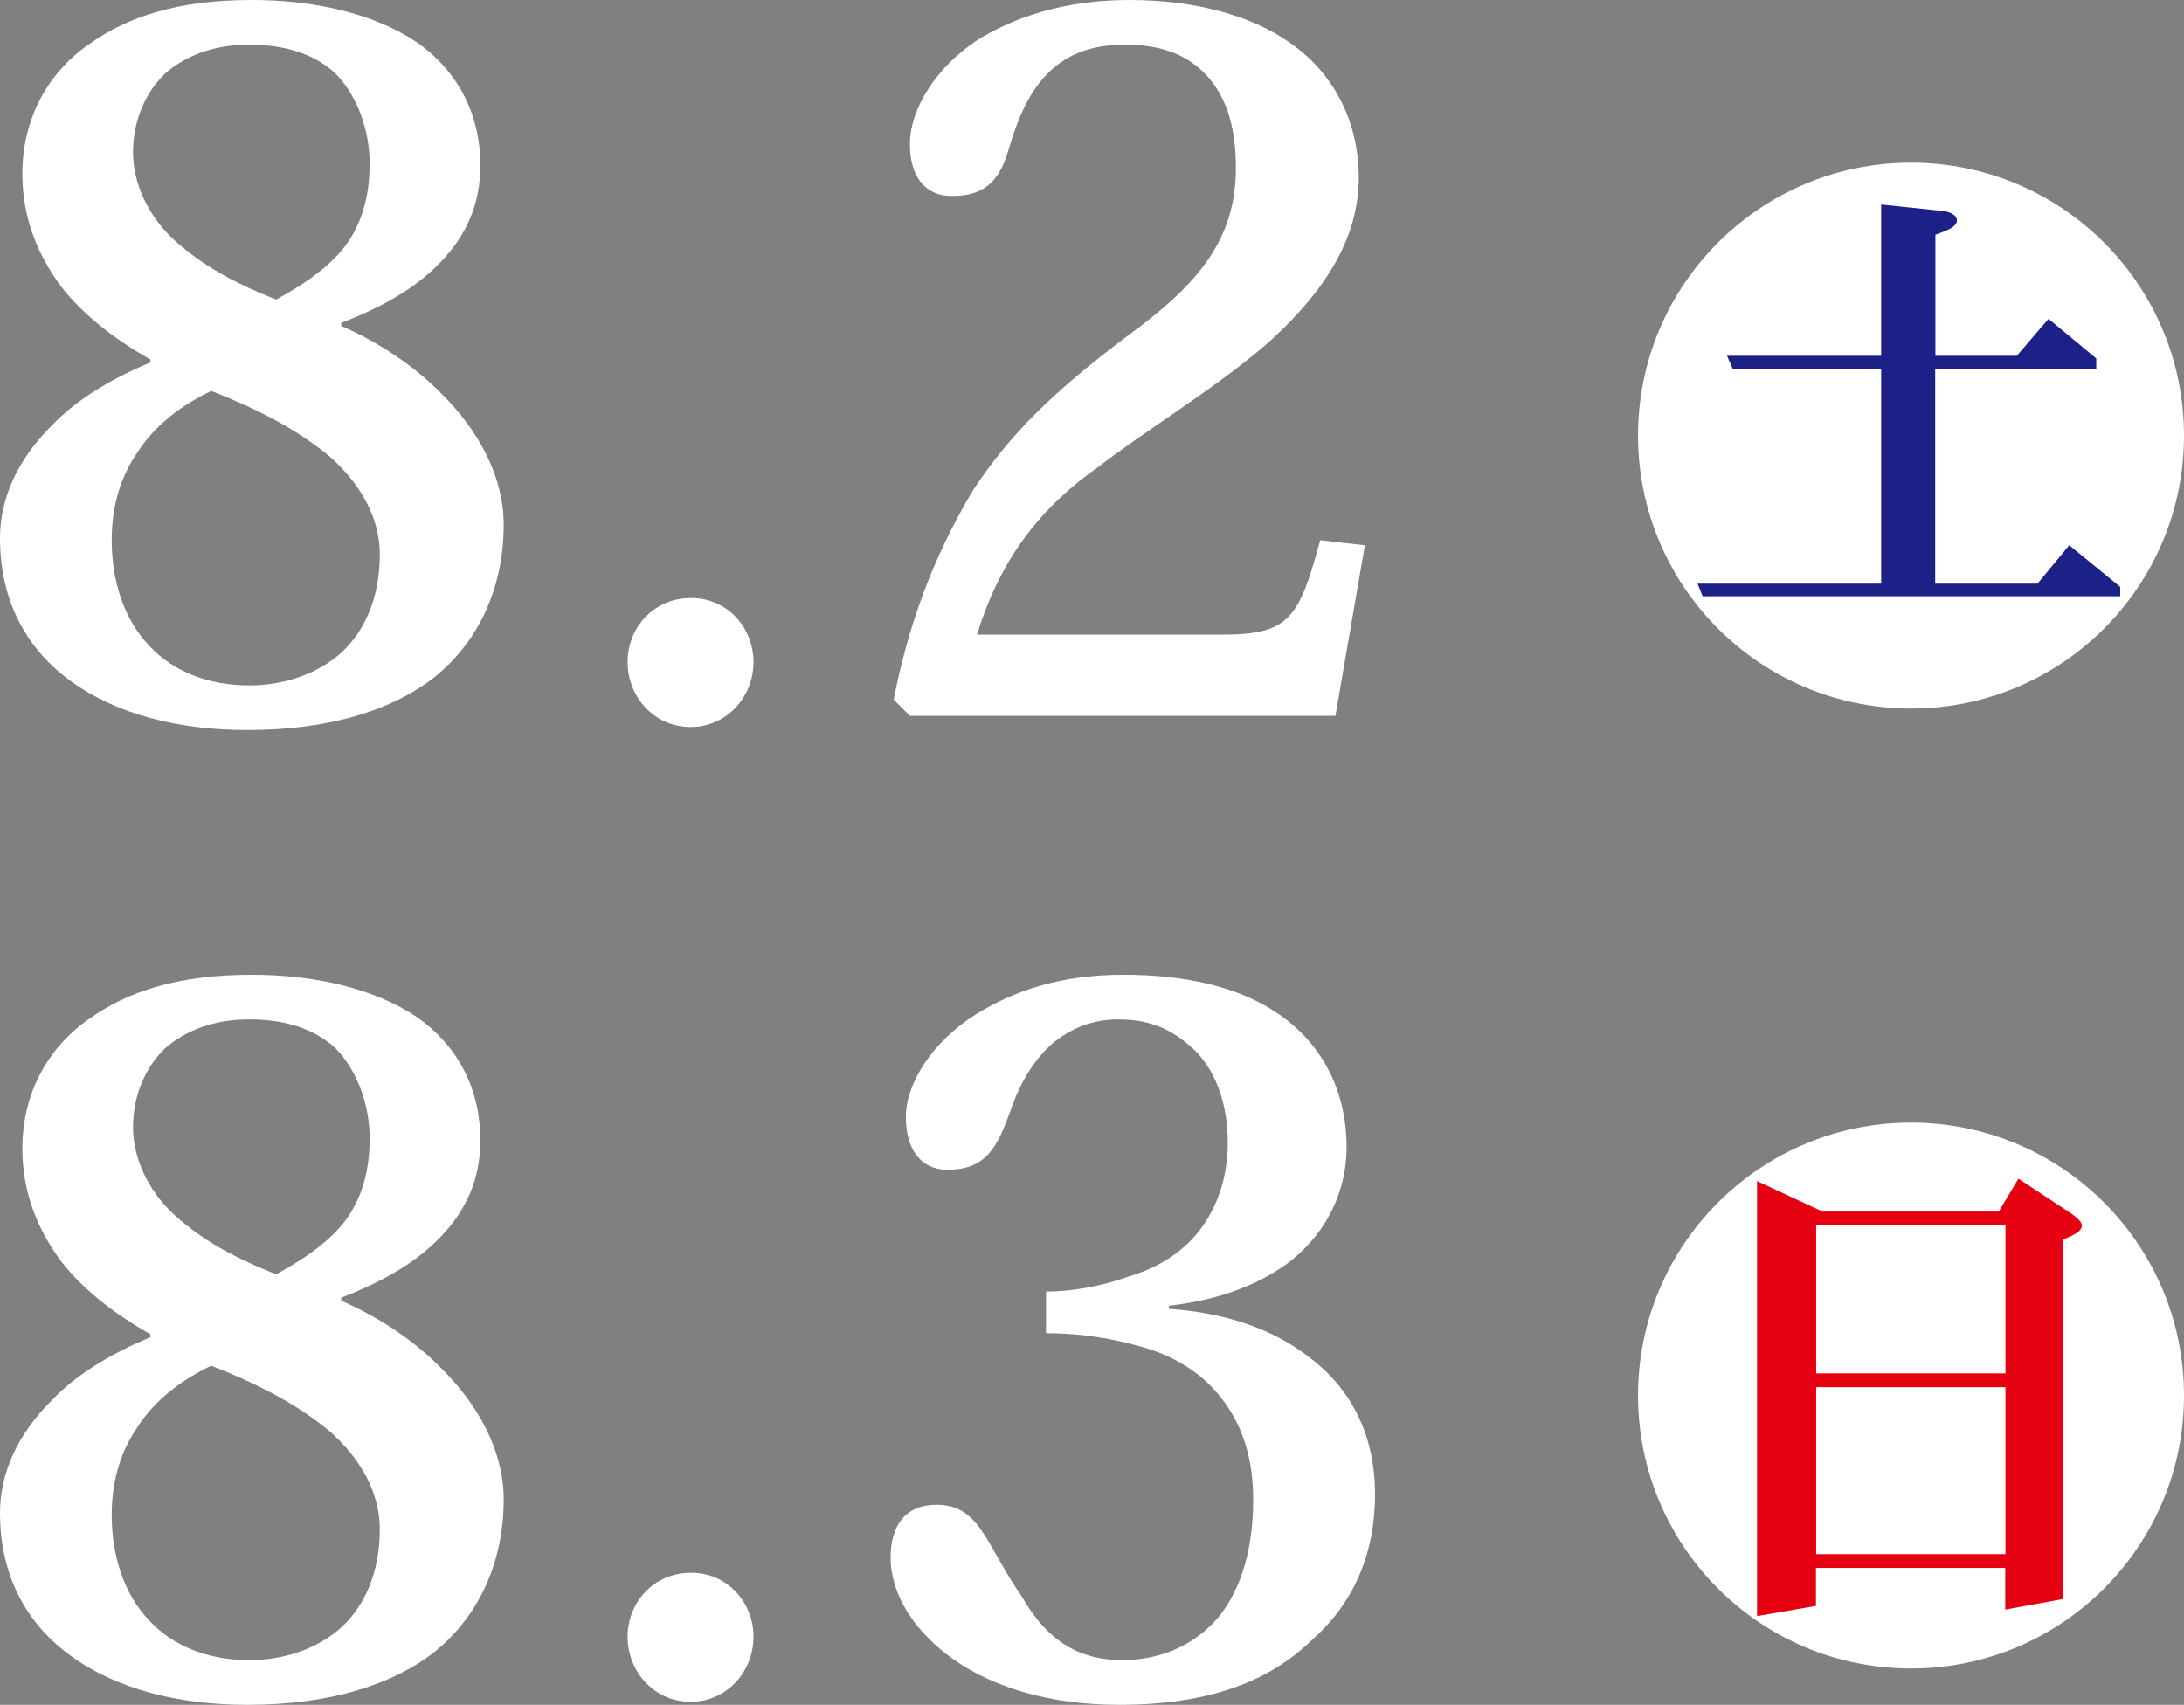
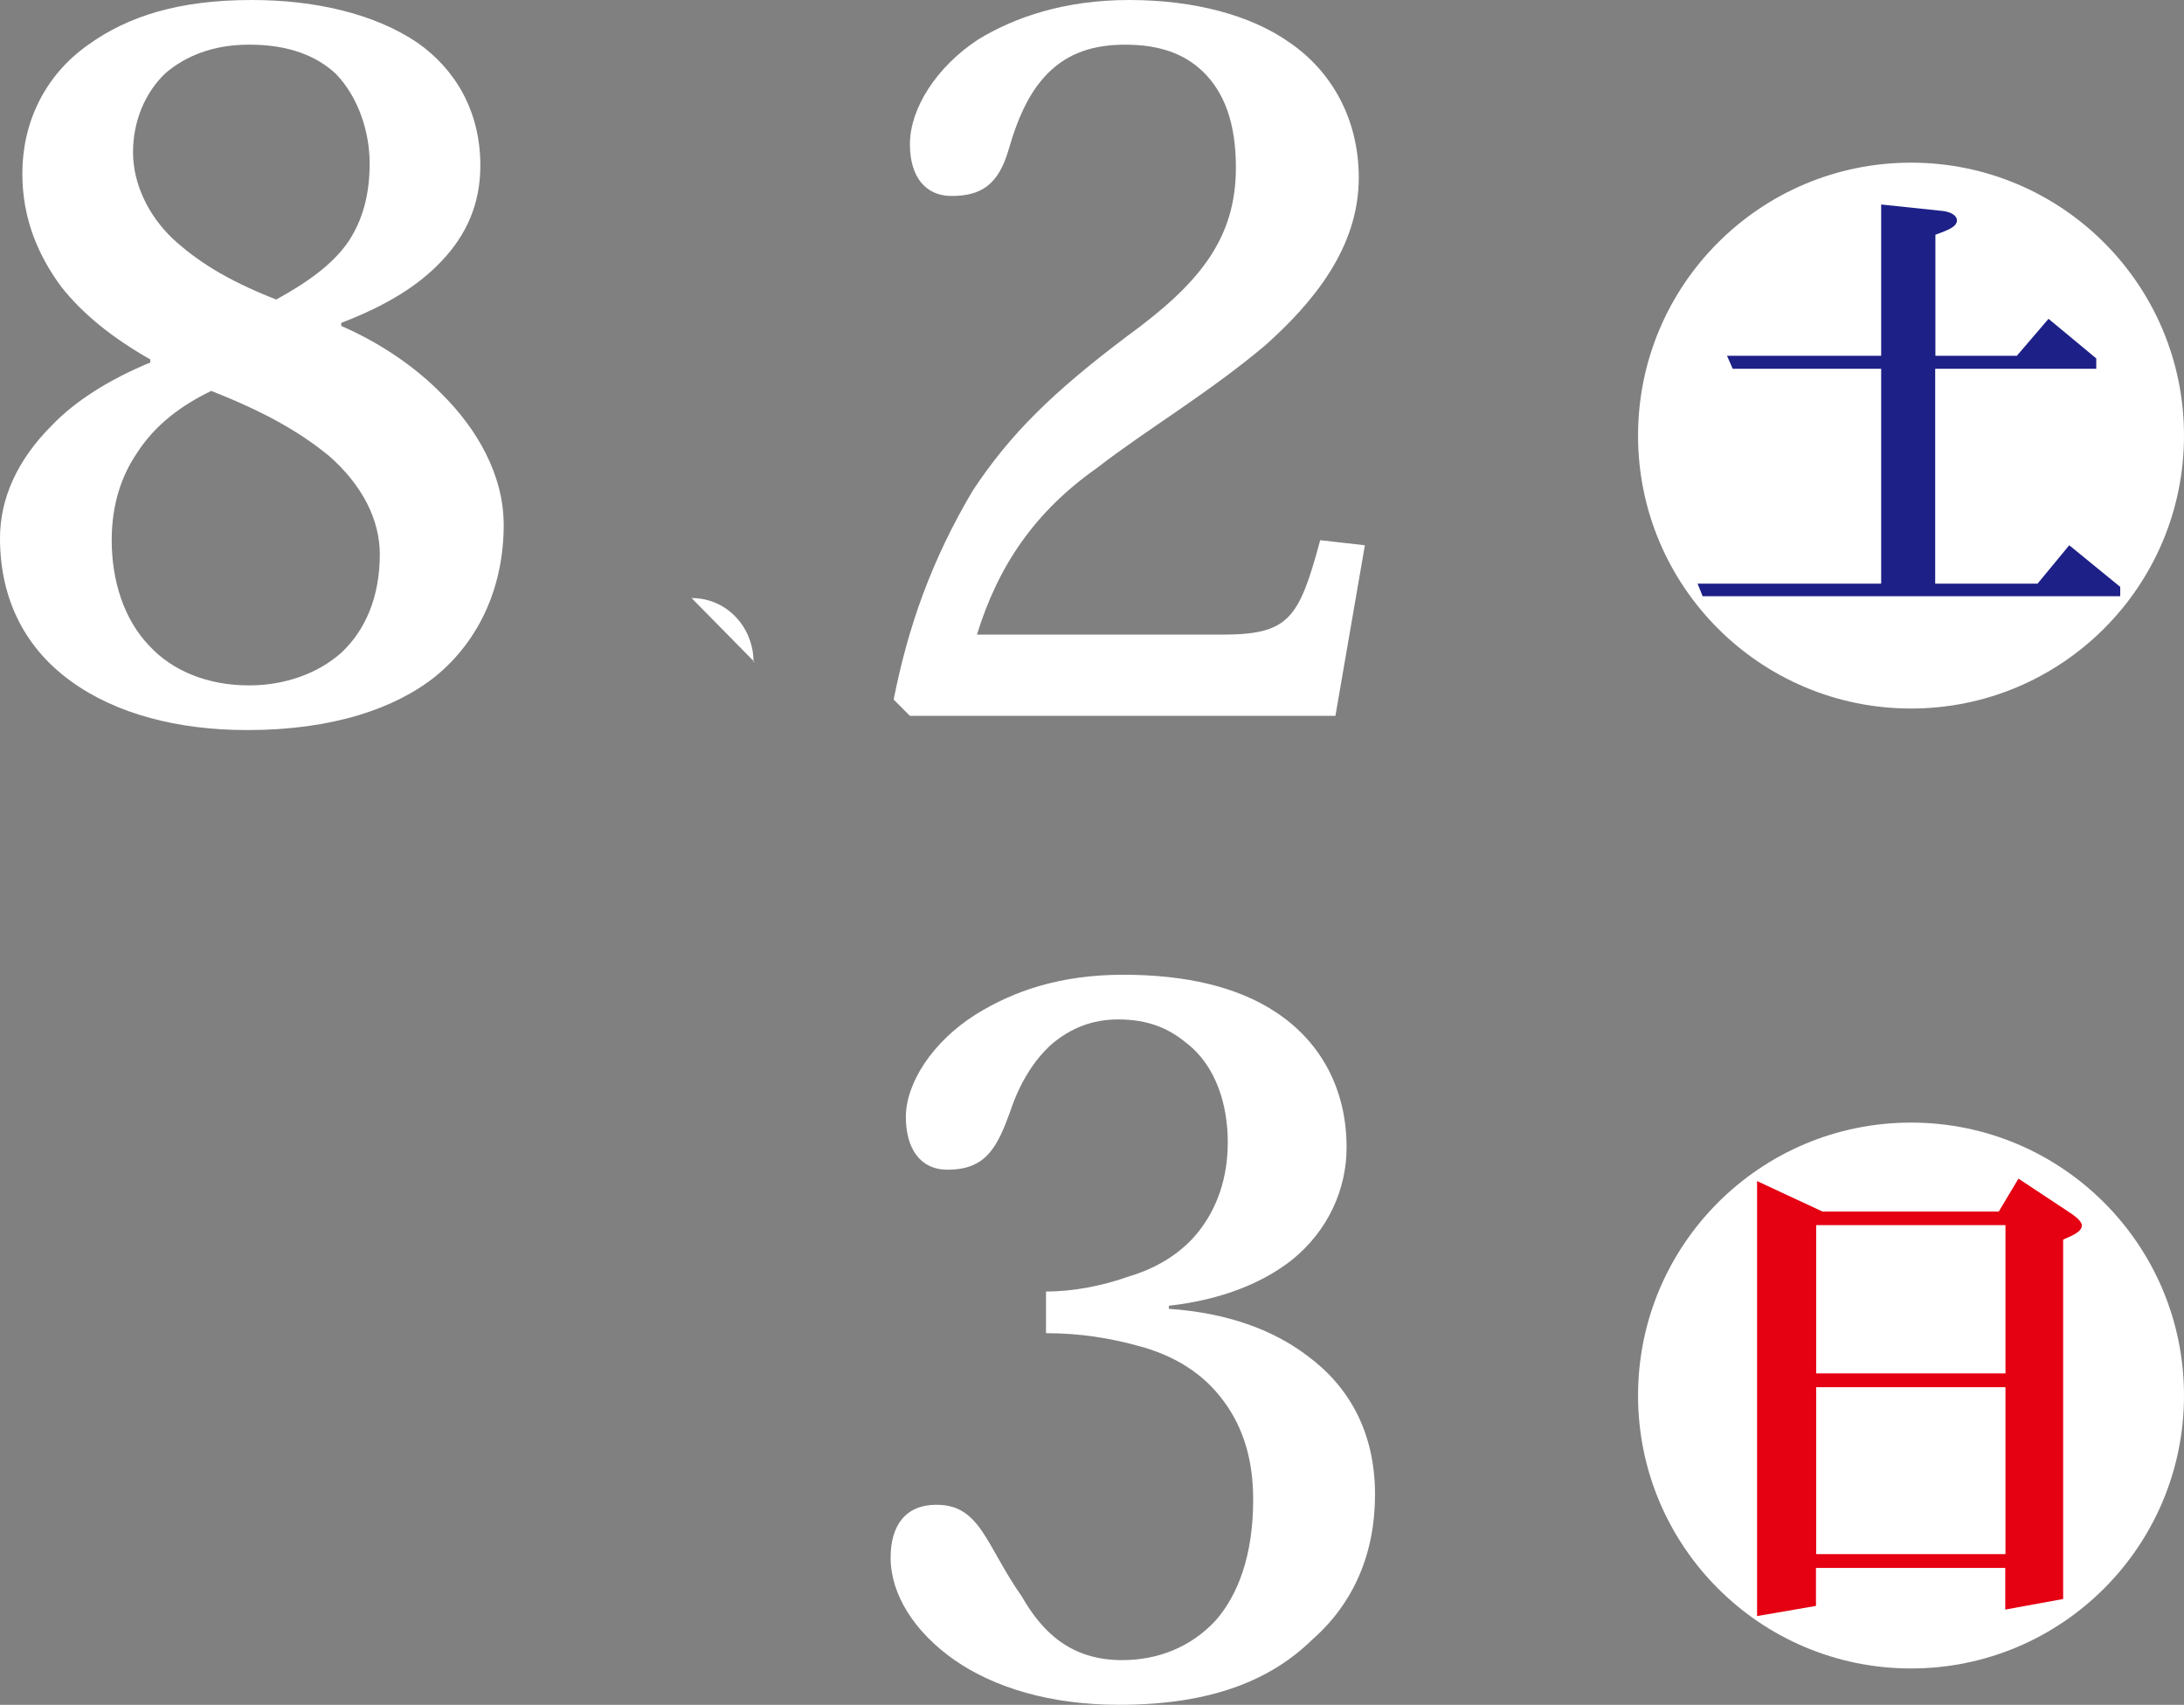
<svg xmlns="http://www.w3.org/2000/svg" id="_レイヤー_2" data-name="レイヤー 2" viewBox="0 0 107.53 83.95">
  <rect x="0" y="0" width="107.53" height="83.95" fill="#808080" stroke="none" />
  <defs>
    <style>
      .cls-1 {
        fill: #1d2087;
      }

      .cls-2 {
        fill: #fff;
      }

      .cls-3 {
        fill: #e50012;
      }
    </style>
  </defs>
  <g id="_テキスト" data-name="テキスト">
    <g>
      <g>
        <path class="cls-2" d="M12.15,35.95c-3.4,0-6.45-.8-8.65-2.4-2.15-1.55-3.5-3.9-3.5-7.05,0-1.95.85-3.85,2.55-5.55,1.15-1.2,2.8-2.25,4.85-3.1v-.15c-1.85-1.05-3.35-2.25-4.4-3.6-1.1-1.5-1.9-3.3-1.9-5.55,0-2.45,1.05-4.8,3.25-6.35C6.3.8,8.8,0,12.4,0c3.05,0,6,.65,8.15,2.1,1.85,1.3,3.1,3.35,3.1,6.05,0,1.85-.65,3.4-1.95,4.75-1.05,1.1-2.55,2.1-4.9,3v.15c1.85.8,3.65,2,5,3.4,1.65,1.65,3,3.9,3,6.4,0,2.9-1.1,5.6-3.35,7.45-2,1.6-5.1,2.65-9.25,2.65h-.05ZM12.3,33.75c1.65,0,3.35-.55,4.55-1.65,1.1-1.05,1.85-2.65,1.85-4.8,0-1.7-.85-3.4-2.5-4.85-1.35-1.1-3-2.1-5.8-3.2-1.45.7-2.75,1.65-3.65,3.05-.75,1.1-1.25,2.5-1.25,4.3,0,2,.6,3.9,1.85,5.2,1.15,1.25,2.9,1.95,4.9,1.95h.05ZM12.25,2.2c-1.75,0-3.1.55-4.1,1.4-1,.95-1.6,2.35-1.6,3.9s.75,3.1,1.95,4.25c1.15,1.05,2.55,2,5.1,3,1.55-.85,2.8-1.75,3.55-2.85.7-1.05,1.05-2.3,1.05-3.85s-.55-3.25-1.65-4.4c-.95-.9-2.35-1.45-4.25-1.45h-.05Z" />
-         <path class="cls-2" d="M34.05,29.45c1.75,0,3.05,1.45,3.05,3.15s-1.3,3.2-3.1,3.2-3.1-1.5-3.1-3.2,1.3-3.15,3.1-3.15h.05Z" />
+         <path class="cls-2" d="M34.05,29.45c1.75,0,3.05,1.45,3.05,3.15h.05Z" />
        <path class="cls-2" d="M65.75,35.25h-20.95l-.8-.8c.7-3.55,1.85-6.85,3.9-10.3,1.85-2.8,3.95-4.85,7.6-7.6,3.5-2.55,5.35-4.75,5.35-8.3,0-2.15-.55-3.7-1.65-4.75-.9-.85-2.1-1.3-3.8-1.3-1.55,0-2.8.4-3.8,1.4-.85.85-1.45,2.05-1.95,3.8-.5,1.7-1.35,2.25-2.8,2.25-1.25,0-2.05-.9-2.05-2.55,0-1.75,1.3-3.8,3.35-5.15,1.8-1.1,4.25-1.95,7.45-1.95s6,.75,7.9,2.1c2.05,1.4,3.4,3.75,3.4,6.65,0,3.45-2.25,6.15-4.6,8.25-2.85,2.4-5.85,4.15-8.3,6.05-3.05,2.15-4.85,4.8-5.9,8.2h12.05c3.3,0,3.8-.75,4.85-4.65l2.2.25-1.45,8.4Z" />
-         <path class="cls-2" d="M12.15,83.95c-3.4,0-6.45-.8-8.65-2.4-2.15-1.55-3.5-3.9-3.5-7.05,0-1.95.85-3.85,2.55-5.55,1.15-1.2,2.8-2.25,4.85-3.1v-.15c-1.85-1.05-3.35-2.25-4.4-3.6-1.1-1.5-1.9-3.3-1.9-5.55,0-2.45,1.05-4.8,3.25-6.35,1.95-1.4,4.45-2.2,8.05-2.2,3.05,0,6,.65,8.15,2.1,1.85,1.3,3.1,3.35,3.1,6.05,0,1.85-.65,3.4-1.95,4.75-1.05,1.1-2.55,2.1-4.9,3v.15c1.85.8,3.65,2,5,3.4,1.65,1.65,3,3.9,3,6.4,0,2.9-1.1,5.6-3.35,7.45-2,1.6-5.1,2.65-9.25,2.65h-.05ZM12.3,81.75c1.65,0,3.35-.55,4.55-1.65,1.1-1.05,1.85-2.65,1.85-4.8,0-1.7-.85-3.4-2.5-4.85-1.35-1.1-3-2.1-5.8-3.2-1.45.7-2.75,1.65-3.65,3.05-.75,1.1-1.25,2.5-1.25,4.3,0,2,.6,3.9,1.85,5.2,1.15,1.25,2.9,1.95,4.9,1.95h.05ZM12.25,50.2c-1.75,0-3.1.55-4.1,1.4-1,.95-1.6,2.35-1.6,3.9s.75,3.1,1.95,4.25c1.15,1.05,2.55,2,5.1,3,1.55-.85,2.8-1.75,3.55-2.85.7-1.05,1.05-2.3,1.05-3.85s-.55-3.25-1.65-4.4c-.95-.9-2.35-1.45-4.25-1.45h-.05Z" />
-         <path class="cls-2" d="M34.05,77.45c1.75,0,3.05,1.45,3.05,3.15s-1.3,3.2-3.1,3.2-3.1-1.5-3.1-3.2,1.3-3.15,3.1-3.15h.05Z" />
        <path class="cls-2" d="M51.5,63.6c1.25,0,2.7-.25,4.1-.75,1.35-.4,2.6-1.15,3.45-2.25.85-1.1,1.4-2.55,1.4-4.35s-.55-3.75-2.05-4.9c-.85-.7-1.85-1.15-3.35-1.15-1.3,0-2.35.45-3.25,1.2-.9.8-1.6,1.95-2.05,3.3-.65,1.8-1.2,2.9-3.1,2.9-1.35,0-2.05-1.05-2.05-2.6,0-1.65,1.3-3.7,3.45-5.05,1.85-1.15,4.15-1.95,7.25-1.95s5.6.6,7.45,1.8c2.25,1.45,3.55,3.8,3.55,6.7,0,2.05-.9,4.1-2.7,5.55-1.4,1.1-3.4,1.95-6.05,2.25v.15c2.9.2,5.15,1.05,6.8,2.3,2.05,1.5,3.35,3.75,3.35,6.85,0,2.9-1.05,5.35-3.1,7.15-2,1.95-4.9,3.2-9.5,3.2-3.4,0-6.15-.85-8.1-2.2-2-1.4-3.15-3.25-3.15-5.05,0-1.6.75-2.6,2.25-2.6.95,0,1.6.35,2.25,1.3.55.8,1.1,2,1.95,3.2,1,1.75,2.4,3.15,4.95,3.15,1.7,0,3.35-.6,4.6-1.95,1.1-1.25,1.85-3.2,1.85-5.95,0-1.9-.45-3.5-1.45-4.85-.95-1.3-2.35-2.25-4.3-2.75-1.3-.35-2.75-.6-4.45-.6v-2.05Z" />
      </g>
      <g>
        <circle class="cls-2" cx="94.09" cy="21.45" r="13.44" />
        <path class="cls-1" d="M99.3,17.52l1.56-1.82,2.35,1.95v.51h-7.93v10.58h5.04l1.56-1.89,2.51,2.05v.46h-20.56l-.25-.62h9.04v-10.58h-7.31l-.28-.64h7.59v-7.45l3.04.32c.41.05.69.23.69.46,0,.32-.44.48-1.06.71v5.96h4.02Z" />
      </g>
      <g>
        <circle class="cls-2" cx="94.09" cy="68.72" r="13.44" />
        <path class="cls-3" d="M89.74,59.66h8.67l.97-1.62,2.57,1.7c.22.15.55.4.55.6,0,.3-.4.48-.92.7v17.7l-2.85.52v-2.05h-9.32v1.87l-2.9.5v-21.42l3.22,1.5ZM98.74,67.63v-7.3h-9.32v7.3h9.32ZM98.74,76.53v-8.22h-9.32v8.22h9.32Z" />
      </g>
    </g>
  </g>
</svg>